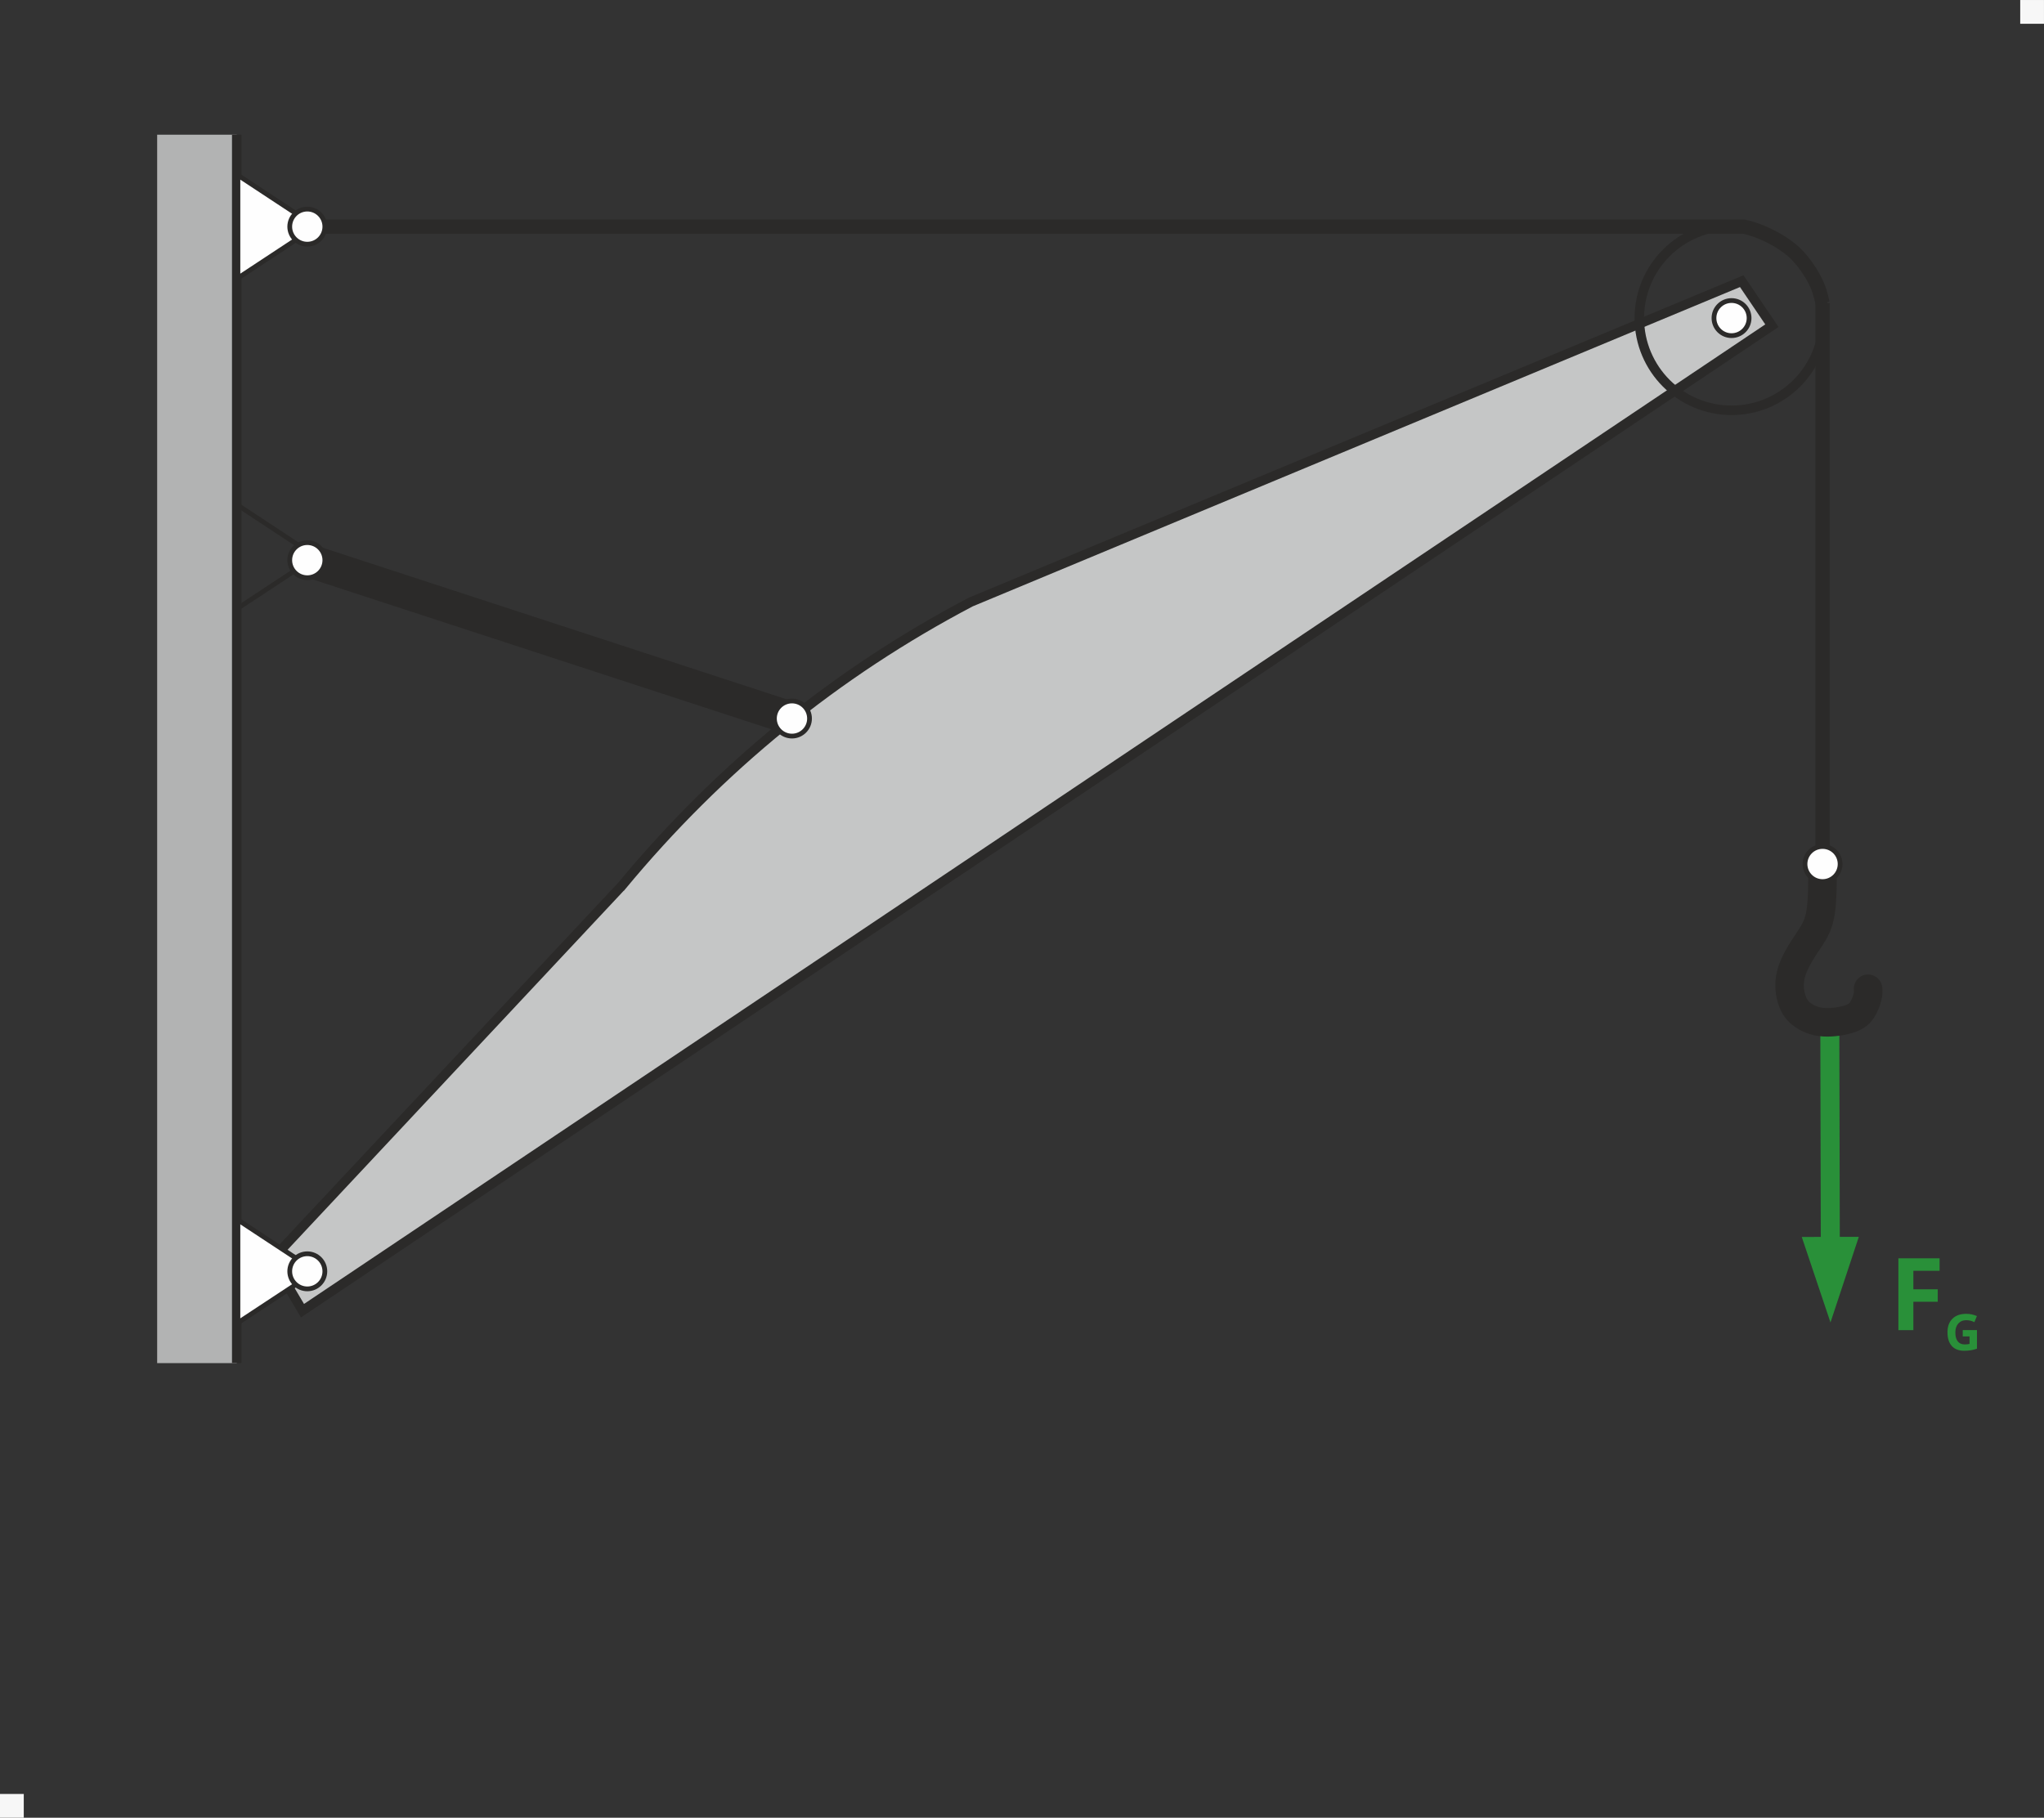
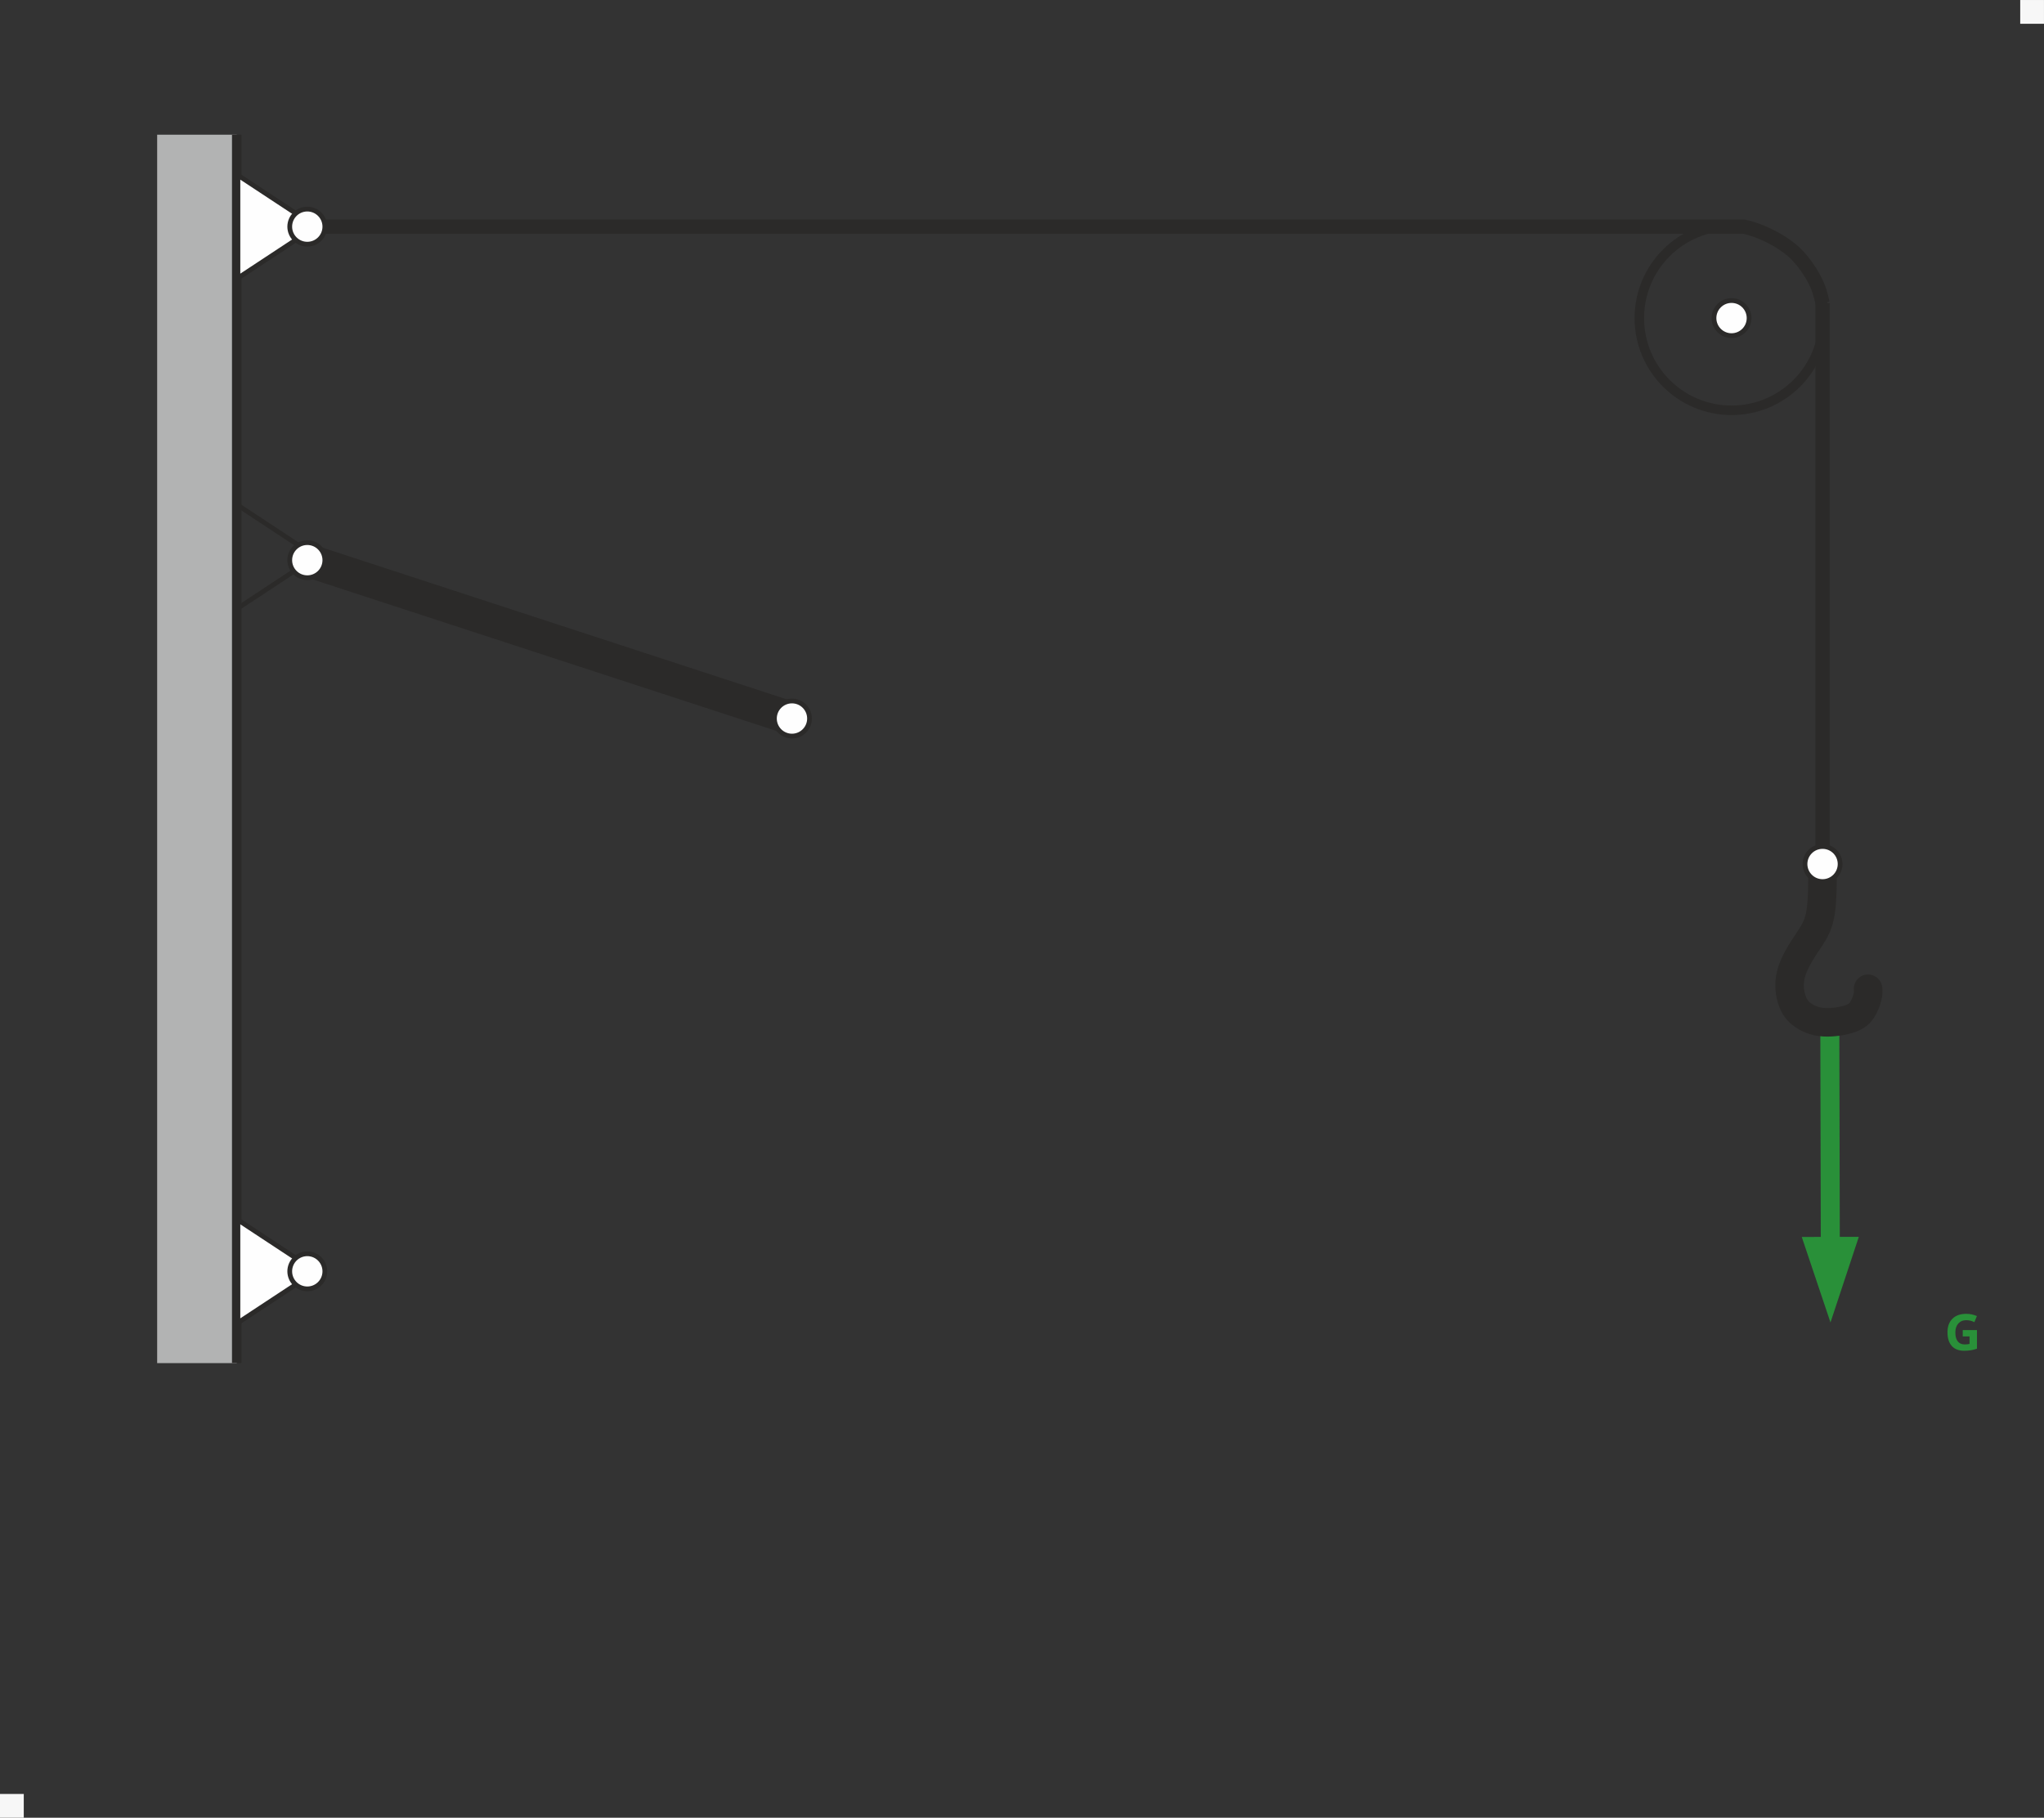
<svg xmlns="http://www.w3.org/2000/svg" xml:space="preserve" width="43mm" height="38.247mm" version="1.1" style="shape-rendering:geometricPrecision; text-rendering:geometricPrecision; image-rendering:optimizeQuality; fill-rule:evenodd; clip-rule:evenodd" viewBox="0 0 1052.73 936.35">
  <rect x="0" y="0" width="1052.73" height="936.35" fill="#333333" stroke="none" />
  <defs>
    <style type="text/css">
   
    .str2 {stroke:#2B2A29;stroke-width:17.13;stroke-miterlimit:22.926}
    .str4 {stroke:#2B2A29;stroke-width:7.34;stroke-miterlimit:22.926}
    .str1 {stroke:#2B2A29;stroke-width:4.9;stroke-miterlimit:22.926}
    .str0 {stroke:#2B2A29;stroke-width:2.45;stroke-miterlimit:22.926}
    .str3 {stroke:#2B2A29;stroke-width:2.45;stroke-miterlimit:22.926}
    .str5 {stroke:#2B2A29;stroke-width:14.69;stroke-linecap:round;stroke-linejoin:round;stroke-miterlimit:22.926}
    .fil3 {fill:none}
    .fil4 {fill:#FEFEFE}
    .fil1 {fill:#FEFEFE}
    .fil2 {fill:#C5C6C6}
    .fil5 {fill:#B2B3B3}
    .fil6 {fill:#F7F7F7}
    .fil0 {fill:#299039;fill-rule:nonzero}
   
  </style>
  </defs>
  <g id="Ebene_x0020_1">
    <g>
      <path class="fil0" d="M937.77 638.75l-0.25 -111.13 9.79 -0.02 0.25 111.13 -9.79 0.02zm19.58 -1.62l-14.59 44.1 -14.79 -44.04 29.38 -0.07z" />
    </g>
    <circle class="fil1 str0" transform="matrix(0.302 -0.003 0.003 0.302 942.416 527.599)" r="12.31" />
-     <polygon class="fil0" points="985.45,685.19 977.73,685.19 977.73,648.19 998.95,648.19 998.95,654.61 985.45,654.61 985.45,664.15 998.01,664.15 998.01,670.57 985.45,670.57 " />
    <path id="1" class="fil0" d="M1010.87 685.16l7.34 0 0 9.6c-1.19,0.39 -2.31,0.66 -3.36,0.82 -1.05,0.15 -2.13,0.23 -3.22,0.23 -2.79,0 -4.92,-0.82 -6.39,-2.46 -1.47,-1.64 -2.21,-3.99 -2.21,-7.07 0,-2.99 0.85,-5.32 2.56,-6.99 1.7,-1.67 4.07,-2.5 7.1,-2.5 1.9,0 3.73,0.38 5.49,1.14l-1.3 3.14c-1.35,-0.68 -2.75,-1.01 -4.21,-1.01 -1.7,0 -3.05,0.57 -4.07,1.71 -1.02,1.14 -1.53,2.67 -1.53,4.59 0,2.01 0.41,3.54 1.24,4.6 0.82,1.06 2.02,1.59 3.58,1.59 0.82,0 1.65,-0.09 2.49,-0.25l0 -3.87 -3.5 0 0 -3.26z" />
-     <path class="fil2 str1" d="M320.16 456.42c50.55,-61.05 110.47,-109.81 179.75,-146.28l397.15 -165.31 15.52 22.94 -756.79 507.4 -15.66 -26.45 180.02 -192.3z" />
    <circle class="fil3 str1" cx="891.81" cy="163.85" r="47.5" />
    <line class="fil3 str2" x1="158.27" y1="288.55" x2="407.89" y2="370.13" />
    <circle class="fil4 str3" cx="407.89" cy="370.13" r="9.04" />
    <rect class="fil5" transform="matrix(2.74404E-14 0.957 -0.507 1.24137E-14 121.928 69.376)" width="661.23" height="80.84" />
    <line class="fil3 str1" x1="121.93" y1="69.38" x2="121.93" y2="702.13" />
    <circle class="fil4 str3" cx="891.8" cy="163.85" r="9.04" />
    <polygon class="fil3 str0" points="122.54,313.27 162.73,286.78 122.54,260.29 " />
    <circle class="fil4 str3" cx="158.27" cy="288.55" r="9.04" />
    <polygon class="fil1 str0" points="122.54,681.38 162.73,654.89 122.54,628.41 " />
    <circle class="fil4 str3" cx="158.27" cy="654.89" r="9.04" />
    <polygon class="fil1 str0" points="122.54,143.23 162.73,116.74 122.54,90.26 " />
    <line class="fil3 str4" x1="938.68" y1="445.08" x2="938.68" y2="156.12" />
    <path class="fil3 str5" d="M938.68 445.08c0,9.27 0,18.54 -1,24.84 -1,6.3 -2.99,9.63 -5.16,12.96 -2.17,3.33 -4.5,6.66 -6.53,10.35 -2.02,3.69 -3.73,7.74 -4.18,11.92 -0.45,4.18 0.36,8.5 1.75,11.65 1.39,3.15 3.37,5.13 5.99,6.73 2.62,1.61 5.88,2.84 10.06,3.06 4.18,0.23 9.29,-0.56 12.75,-1.67 3.45,-1.11 5.25,-2.55 6.65,-4.66 1.39,-2.12 2.38,-4.9 2.84,-6.84 0.45,-1.93 0.36,-3.01 0.27,-4.09" />
    <circle class="fil4 str3" cx="938.68" cy="445.08" r="9.04" />
    <path class="fil3 str4" d="M158.27 116.74l739.74 0c9.2,1.81 21.77,8.28 28.17,15.29 3.06,3.35 5.73,7.26 7.56,10.49 1.83,3.24 2.8,5.8 3.48,7.95 0.68,2.15 1.07,3.9 1.26,4.77 0.19,0.87 0.19,0.87 0.19,0.87" />
    <circle class="fil4 str3" cx="158.27" cy="116.74" r="9.04" />
  </g>
  <rect class="fil6" x="1040.48" width="12.24" height="12.24" />
  <rect class="fil6" y="924.11" width="12.24" height="12.24" />
</svg>